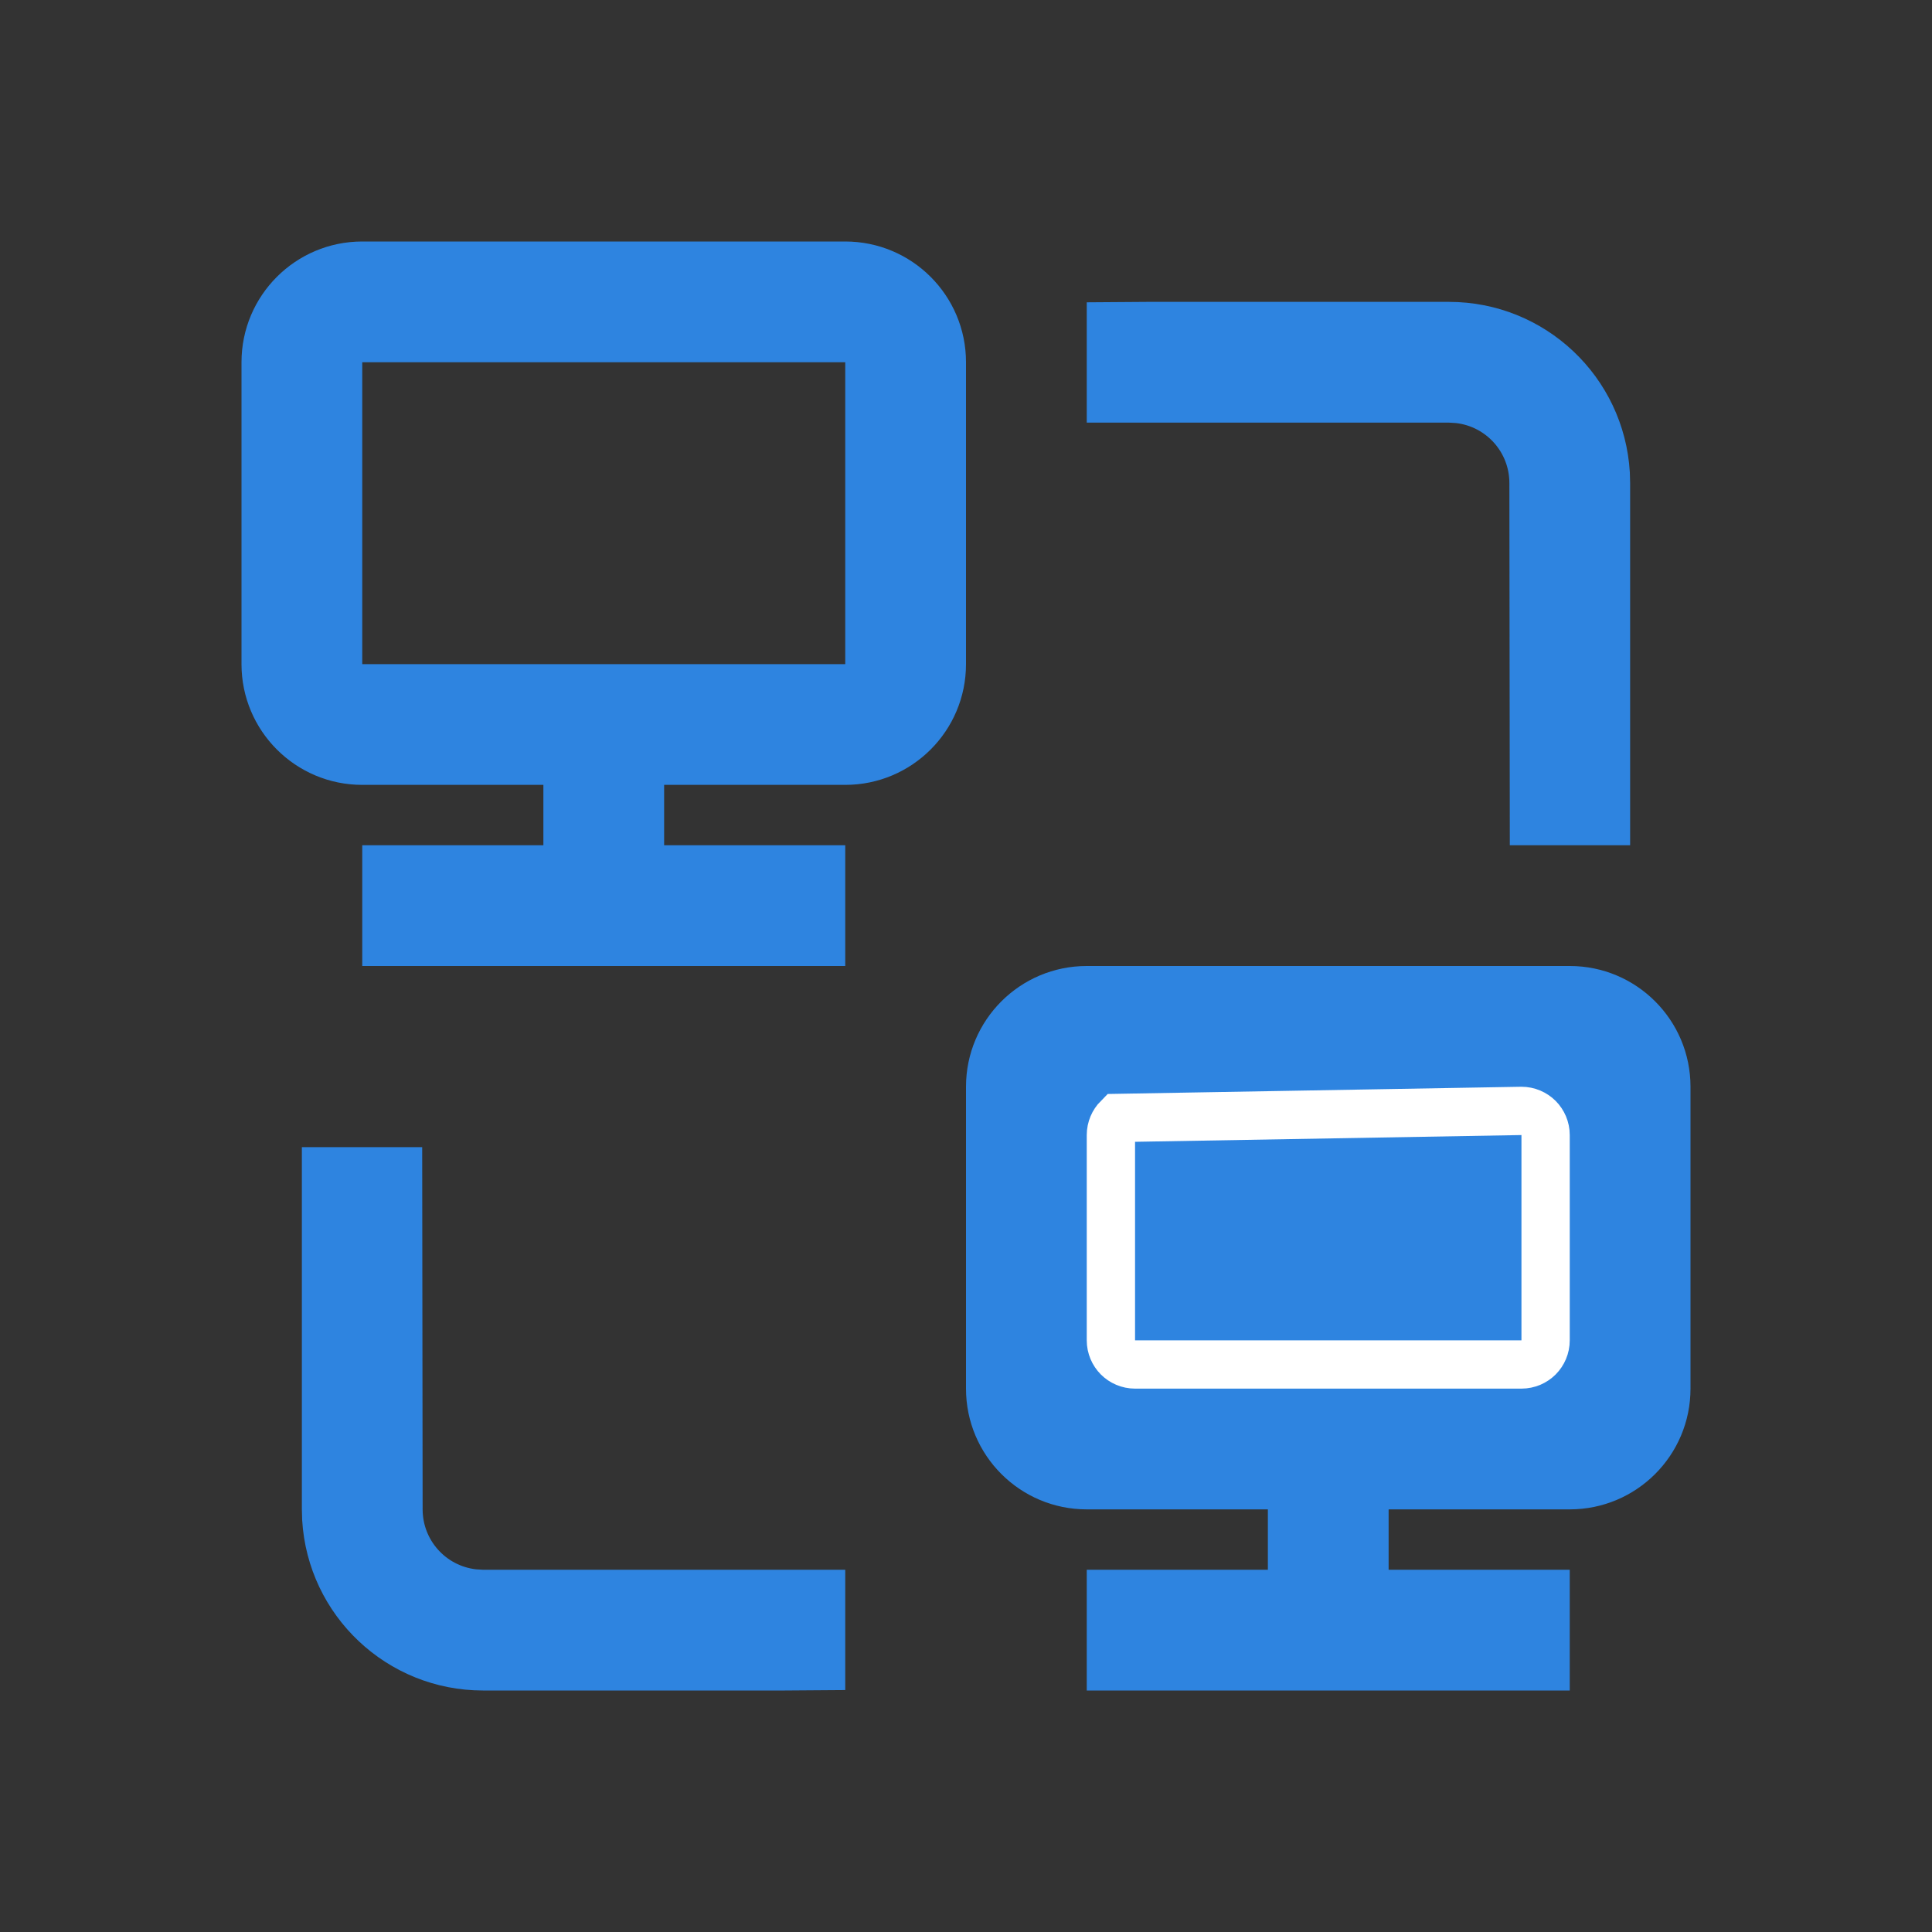
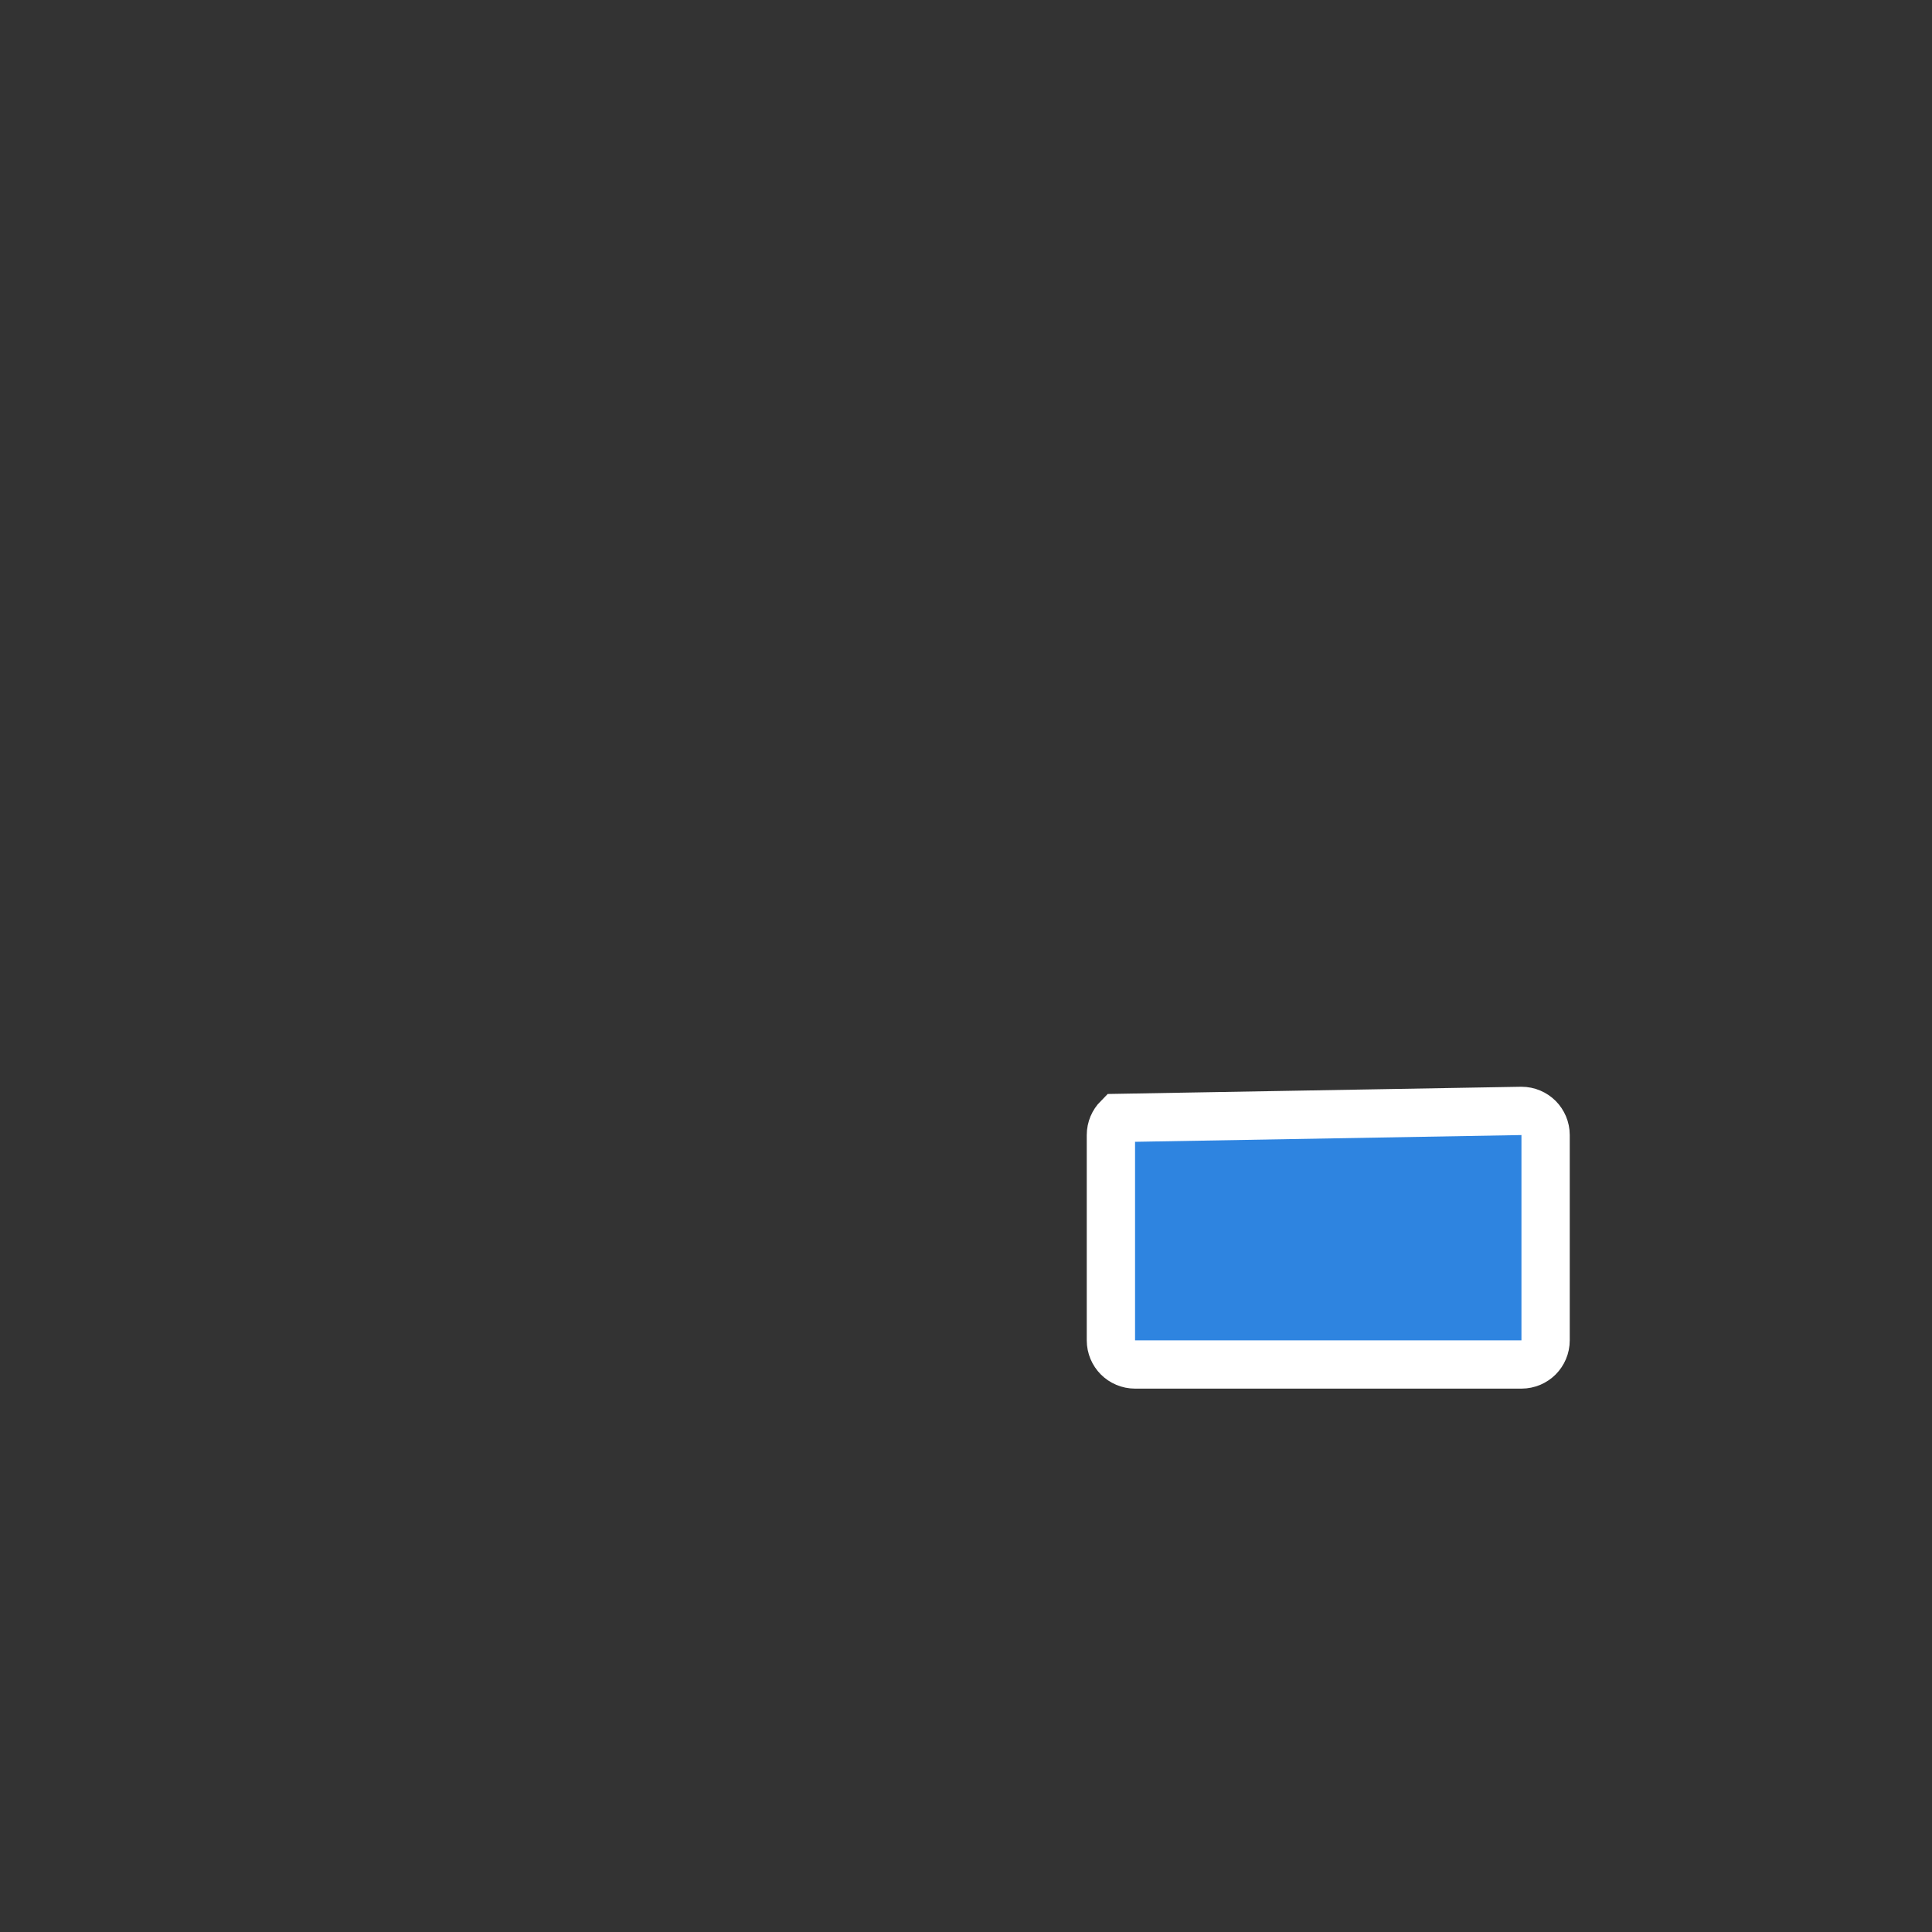
<svg xmlns="http://www.w3.org/2000/svg" width="40px" height="40px" viewBox="0 0 40 40" version="1.1">
  <rect x="0" y="0" width="40" height="40" fill="#333333" stroke="none" />
  <title>核心价值-远程管理</title>
  <g id="页面-1" stroke="none" stroke-width="1" fill="none" fill-rule="evenodd">
    <g id="First-Aid-/-智慧急救" transform="translate(-835, -3045)" fill-rule="nonzero">
      <g id="核心价值-远程管理" transform="translate(835, 3045)">
-         <rect id="矩形" fill="#000000" opacity="0" x="0" y="0" width="40" height="40" />
-         <path d="M32.5,20 C33.881,20 35,21.119 35,22.5 L35,28.75 C35,30.131 33.881,31.25 32.5,31.25 L28.75,31.25 L28.75,32.5 L32.5,32.5 L32.5,35 L22.5,35 L22.5,32.5 L26.25,32.5 L26.25,31.25 L22.5,31.25 C21.119,31.25 20,30.131 20,28.75 L20,22.5 C20,21.119 21.119,20 22.5,20 L32.5,20 Z M6.25,23.75 L8.741,23.75 L8.75,31.25 C8.75,31.884 9.224,32.417 9.854,32.491 L10,32.5 L17.5,32.5 L17.5,34.991 L16.25,35 L10,35 C8.014,35 6.373,33.452 6.256,31.47 L6.25,31.25 L6.25,23.75 Z M17.5,5 C18.881,5 20,6.119 20,7.5 L20,13.75 C20,15.131 18.881,16.25 17.5,16.25 L13.75,16.25 L13.75,17.5 L17.5,17.5 L17.5,20 L7.5,20 L7.5,17.5 L11.25,17.5 L11.25,16.25 L7.5,16.25 C6.119,16.25 5,15.131 5,13.75 L5,7.5 C5,6.119 6.119,5 7.5,5 L17.5,5 Z M30,6.25 C31.986,6.25 33.627,7.798 33.744,9.78 L33.75,10 L33.75,17.5 L31.259,17.5 L31.25,10 C31.25,9.366 30.776,8.833 30.146,8.759 L30,8.75 L22.5,8.75 L22.5,6.259 L23.75,6.25 L30,6.25 Z M17.5,7.5 L7.5,7.5 L7.5,13.75 L17.5,13.75 L17.5,7.5 Z" id="形状" fill="#2E84E0" />
        <path d="M31.5,23 C31.638,23 31.763,23.056 31.854,23.146 C31.944,23.237 32,23.362 32,23.5 L32,23.5 L32,27.75 C32,27.888 31.944,28.013 31.854,28.104 C31.763,28.194 31.638,28.25 31.5,28.25 L31.5,28.25 L23.5,28.25 C23.362,28.25 23.237,28.194 23.146,28.104 C23.056,28.013 23,27.888 23,27.75 L23,27.75 L23,23.5 C23,23.362 23.056,23.237 23.146,23.146 L23.146,23.146 Z" id="路径" stroke="#FFFFFF" fill="#2E84E0" />
      </g>
    </g>
  </g>
</svg>